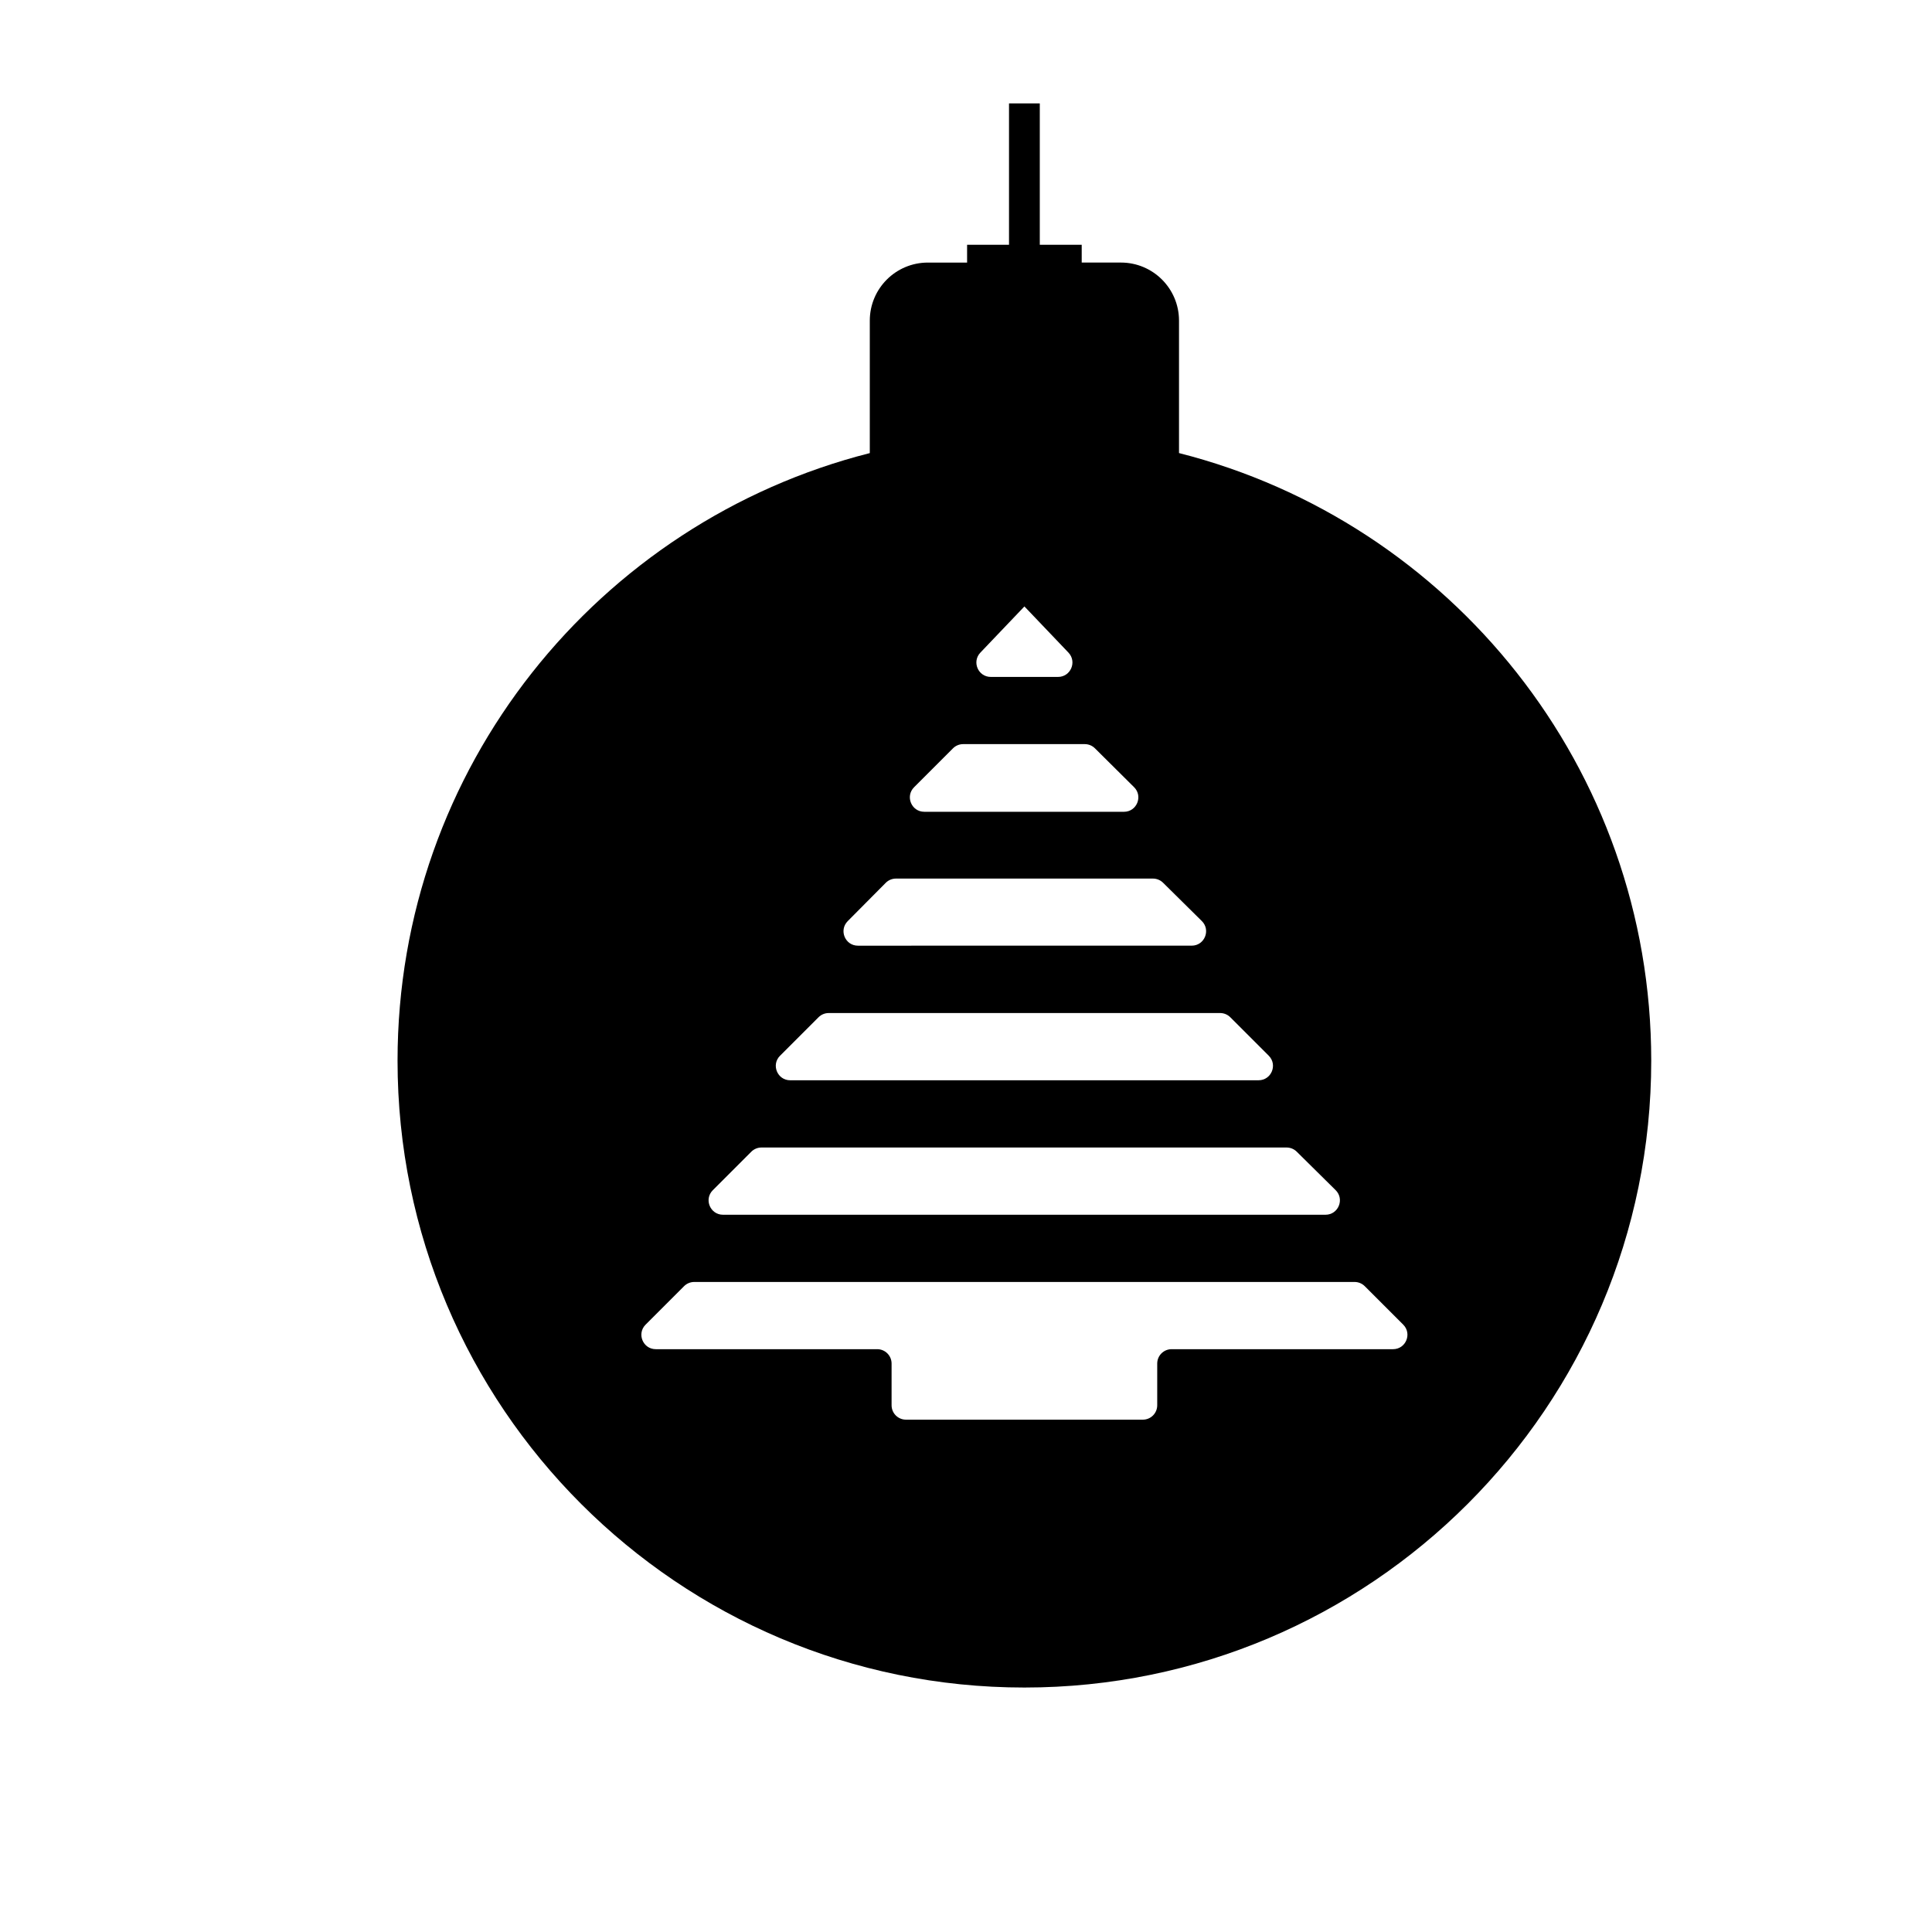
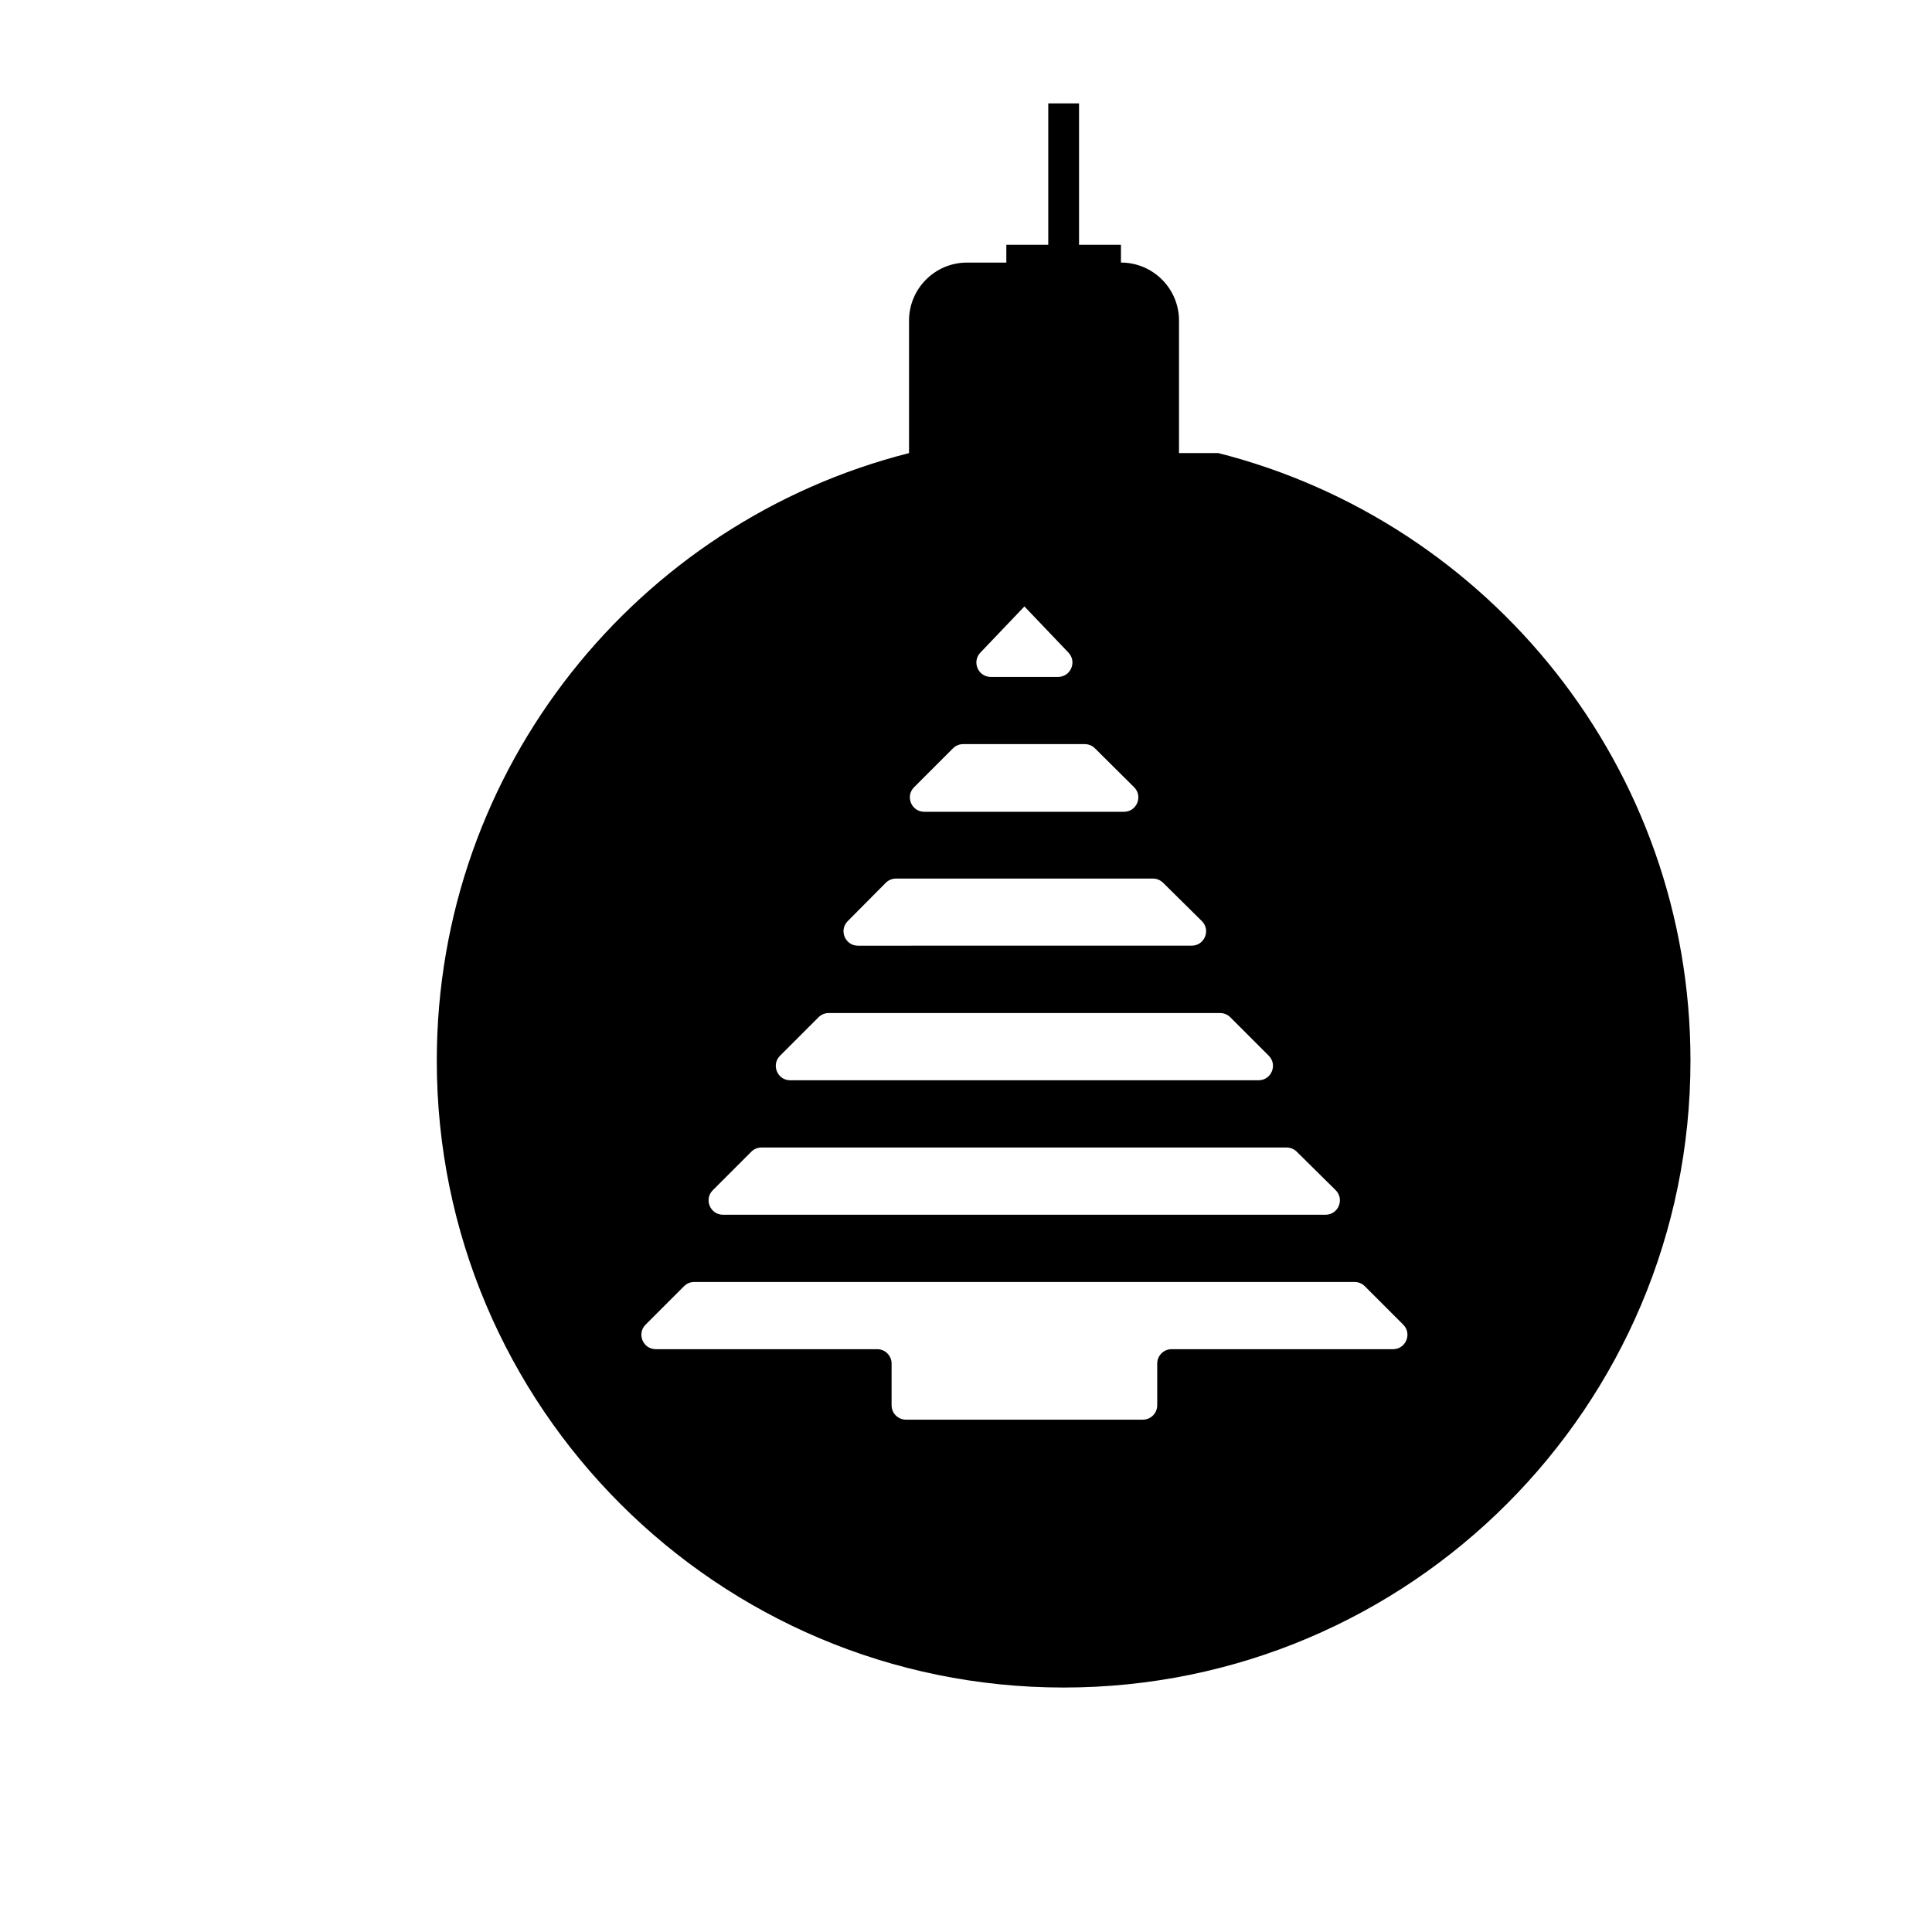
<svg xmlns="http://www.w3.org/2000/svg" fill="#000000" width="800px" height="800px" version="1.1" viewBox="144 144 512 512">
-   <path d="m456.45 264.07v-35.102c0-8.5-6.891-15.387-15.387-15.387h-10.398v-4.715h-11.109v-37.461h-8.156v37.465h-11.109v4.715h-10.398c-8.5 0-15.387 6.887-15.387 15.387v35.102c-71.934 18.246-125.15 83.414-125.15 161.02 0 91.75 74.379 166.12 166.12 166.12 91.75 0 166.12-74.379 166.12-166.12 0-77.609-53.219-142.78-125.15-161.03zm-52.637 52.875 11.668-12.234 11.668 12.234c2.312 2.43 0.594 6.445-2.762 6.445h-17.82c-3.352 0-5.074-4.016-2.754-6.445zm-17.57 35.676 10.305-10.305c0.715-0.715 1.684-1.117 2.695-1.117h32.238c1.008 0 1.969 0.398 2.684 1.109l10.379 10.305c2.414 2.398 0.715 6.519-2.684 6.519l-52.922-0.004c-3.394 0-5.098-4.106-2.695-6.508zm-17.594 35.492 10.078-10.152c0.715-0.719 1.688-1.129 2.707-1.129h68.109c1.004 0 1.965 0.395 2.68 1.102l10.27 10.152c2.422 2.394 0.727 6.523-2.68 6.523l-88.457 0.004c-3.391 0-5.094-4.094-2.707-6.5zm-17.922 35.66 10.191-10.191c0.715-0.715 1.684-1.117 2.695-1.117h103.73c1.012 0 1.98 0.402 2.695 1.117l10.191 10.191c2.402 2.402 0.699 6.508-2.695 6.508l-124.12 0.004c-3.398 0-5.102-4.109-2.695-6.512zm-17.82 35.637 10.191-10.191c0.715-0.715 1.684-1.117 2.695-1.117h139.17c1.004 0 1.965 0.398 2.68 1.102l10.309 10.191c2.422 2.394 0.727 6.523-2.68 6.523h-159.67c-3.402 0-5.098-4.109-2.699-6.508zm180.26 42.137h-58.68c-2.106 0-3.812 1.707-3.812 3.812v11.055c0 2.106-1.707 3.812-3.812 3.812h-62.773c-2.106 0-3.812-1.707-3.812-3.812v-11.055c0-2.106-1.707-3.812-3.812-3.812h-58.68c-3.394 0-5.098-4.106-2.695-6.508l10.191-10.188c0.715-0.715 1.684-1.117 2.695-1.117h175c1.012 0 1.98 0.402 2.695 1.117l10.191 10.188c2.402 2.402 0.699 6.508-2.695 6.508z" />
+   <path d="m456.45 264.07v-35.102c0-8.5-6.891-15.387-15.387-15.387v-4.715h-11.109v-37.461h-8.156v37.465h-11.109v4.715h-10.398c-8.5 0-15.387 6.887-15.387 15.387v35.102c-71.934 18.246-125.15 83.414-125.15 161.02 0 91.75 74.379 166.12 166.12 166.12 91.75 0 166.12-74.379 166.12-166.12 0-77.609-53.219-142.78-125.15-161.03zm-52.637 52.875 11.668-12.234 11.668 12.234c2.312 2.43 0.594 6.445-2.762 6.445h-17.82c-3.352 0-5.074-4.016-2.754-6.445zm-17.57 35.676 10.305-10.305c0.715-0.715 1.684-1.117 2.695-1.117h32.238c1.008 0 1.969 0.398 2.684 1.109l10.379 10.305c2.414 2.398 0.715 6.519-2.684 6.519l-52.922-0.004c-3.394 0-5.098-4.106-2.695-6.508zm-17.594 35.492 10.078-10.152c0.715-0.719 1.688-1.129 2.707-1.129h68.109c1.004 0 1.965 0.395 2.68 1.102l10.27 10.152c2.422 2.394 0.727 6.523-2.68 6.523l-88.457 0.004c-3.391 0-5.094-4.094-2.707-6.5zm-17.922 35.66 10.191-10.191c0.715-0.715 1.684-1.117 2.695-1.117h103.73c1.012 0 1.98 0.402 2.695 1.117l10.191 10.191c2.402 2.402 0.699 6.508-2.695 6.508l-124.12 0.004c-3.398 0-5.102-4.109-2.695-6.512zm-17.82 35.637 10.191-10.191c0.715-0.715 1.684-1.117 2.695-1.117h139.17c1.004 0 1.965 0.398 2.68 1.102l10.309 10.191c2.422 2.394 0.727 6.523-2.68 6.523h-159.67c-3.402 0-5.098-4.109-2.699-6.508zm180.26 42.137h-58.68c-2.106 0-3.812 1.707-3.812 3.812v11.055c0 2.106-1.707 3.812-3.812 3.812h-62.773c-2.106 0-3.812-1.707-3.812-3.812v-11.055c0-2.106-1.707-3.812-3.812-3.812h-58.68c-3.394 0-5.098-4.106-2.695-6.508l10.191-10.188c0.715-0.715 1.684-1.117 2.695-1.117h175c1.012 0 1.98 0.402 2.695 1.117l10.191 10.188c2.402 2.402 0.699 6.508-2.695 6.508z" />
</svg>